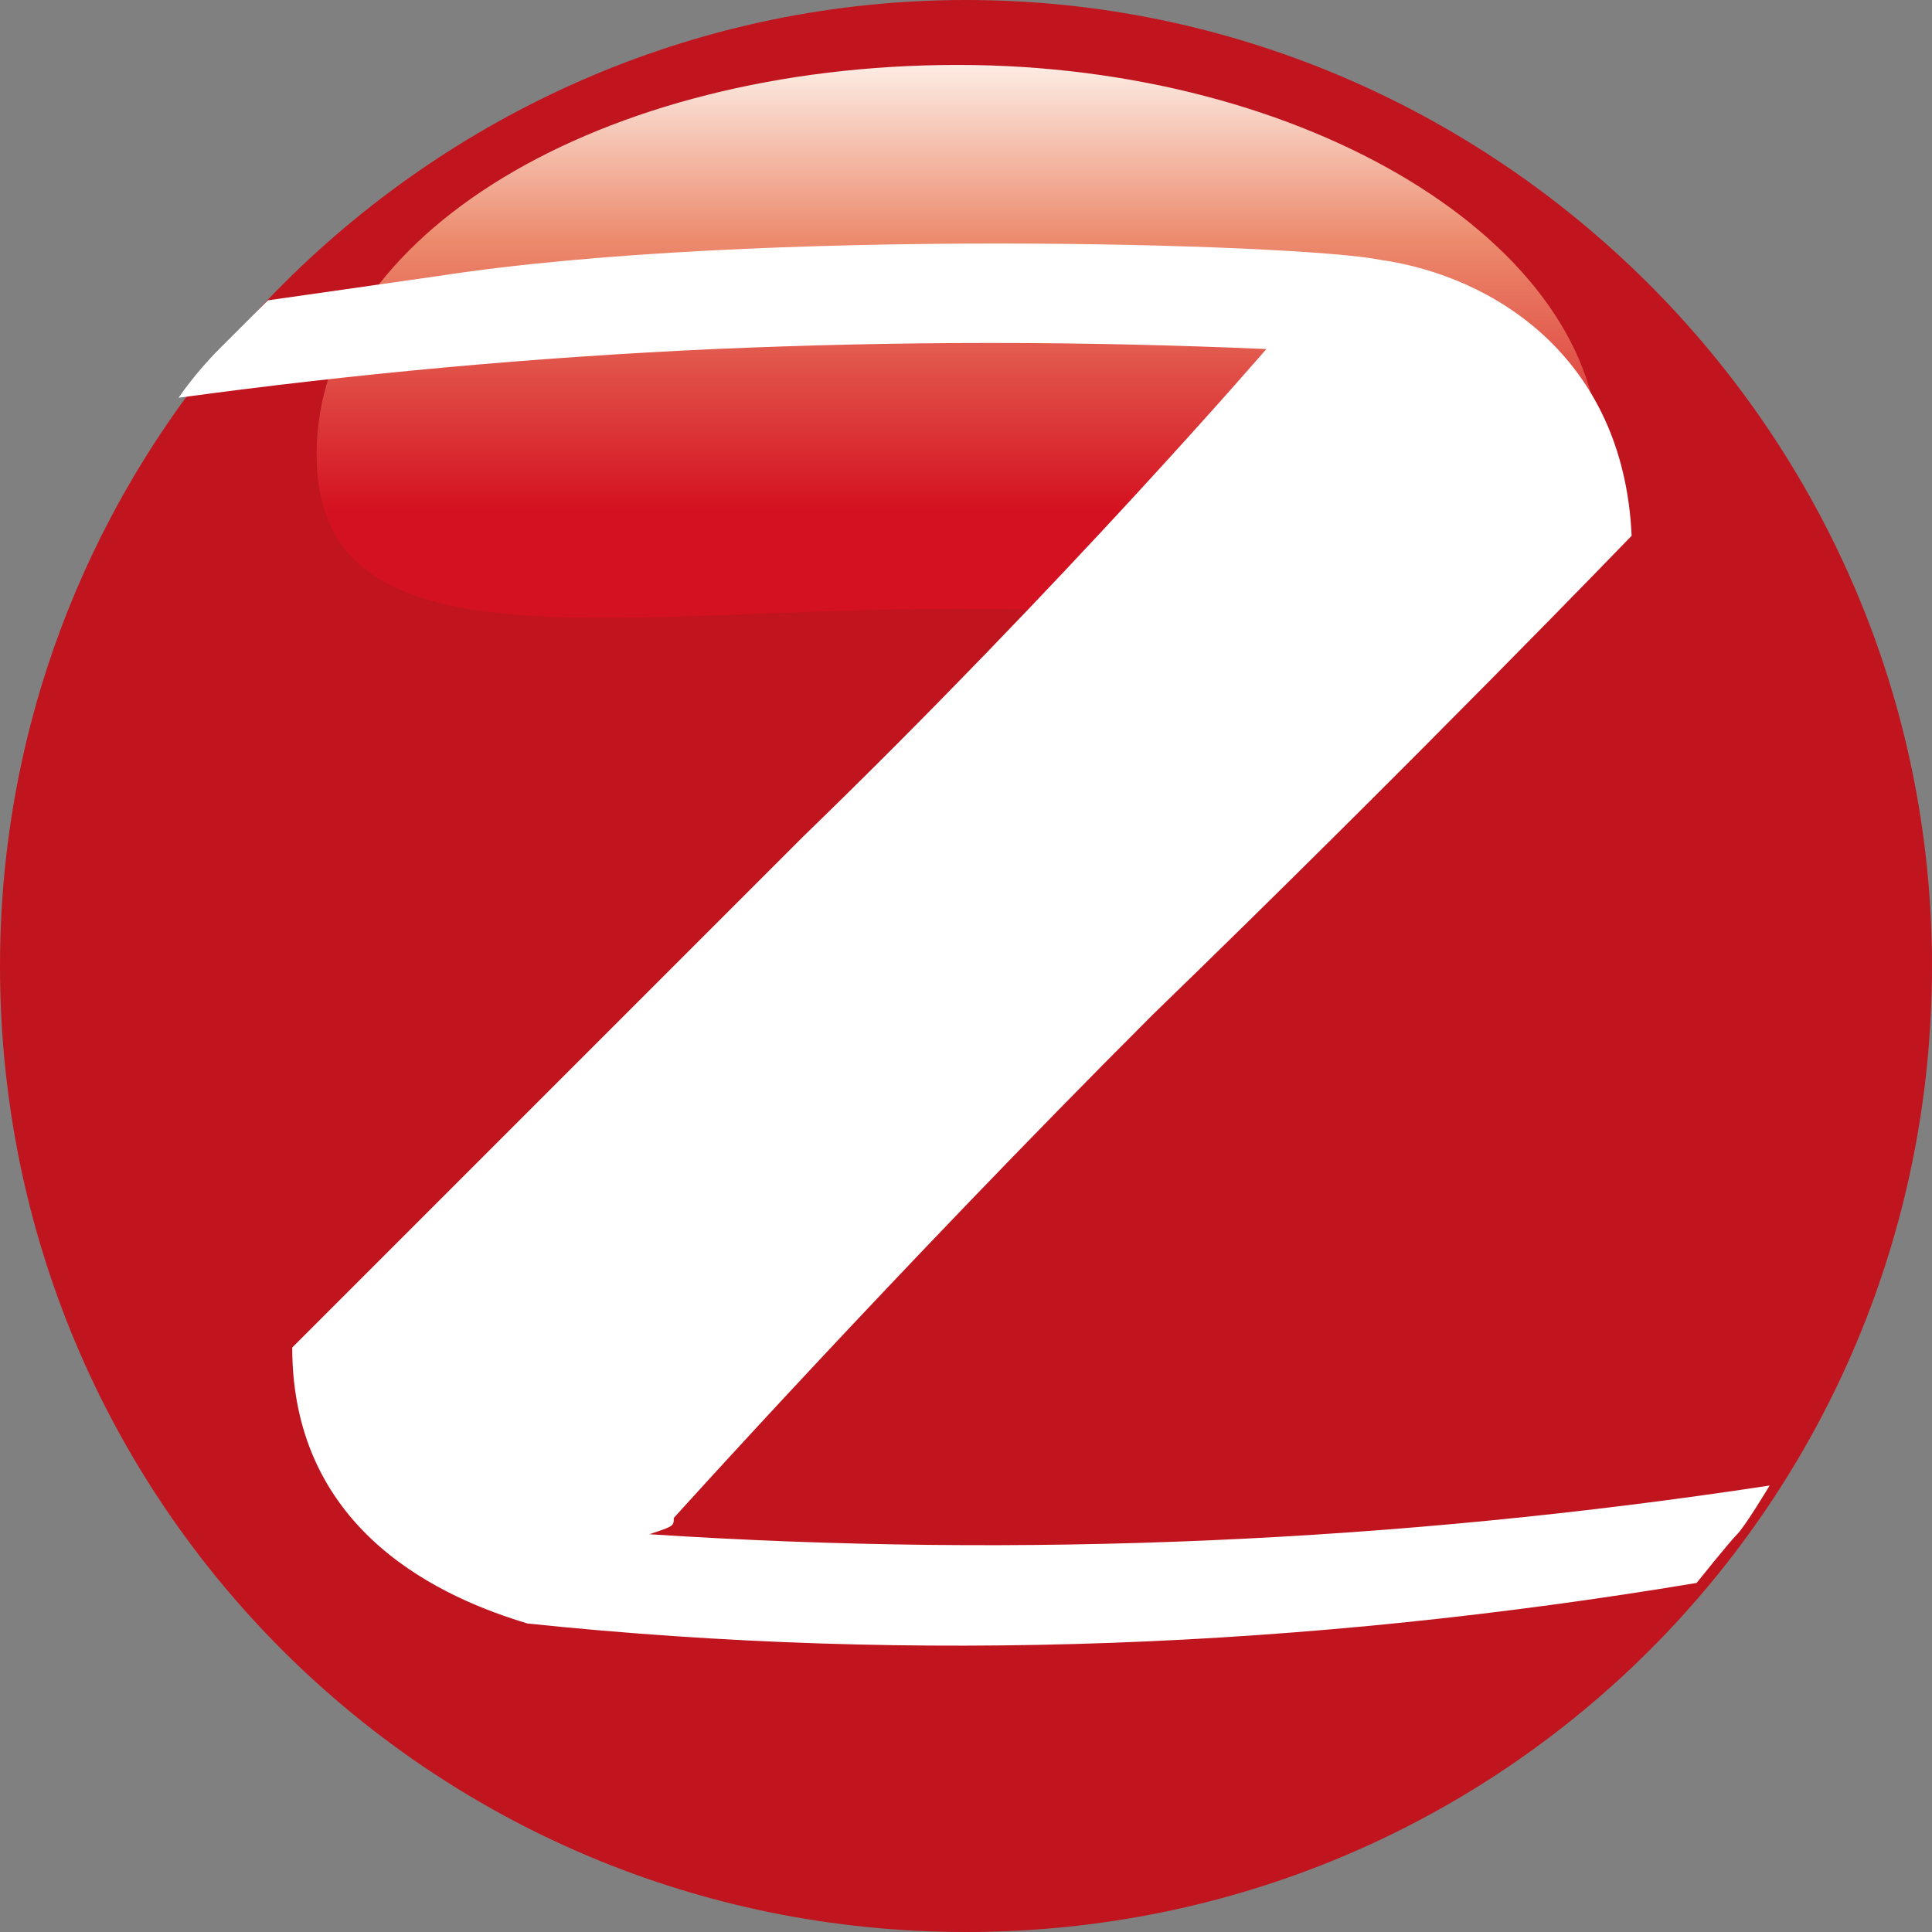
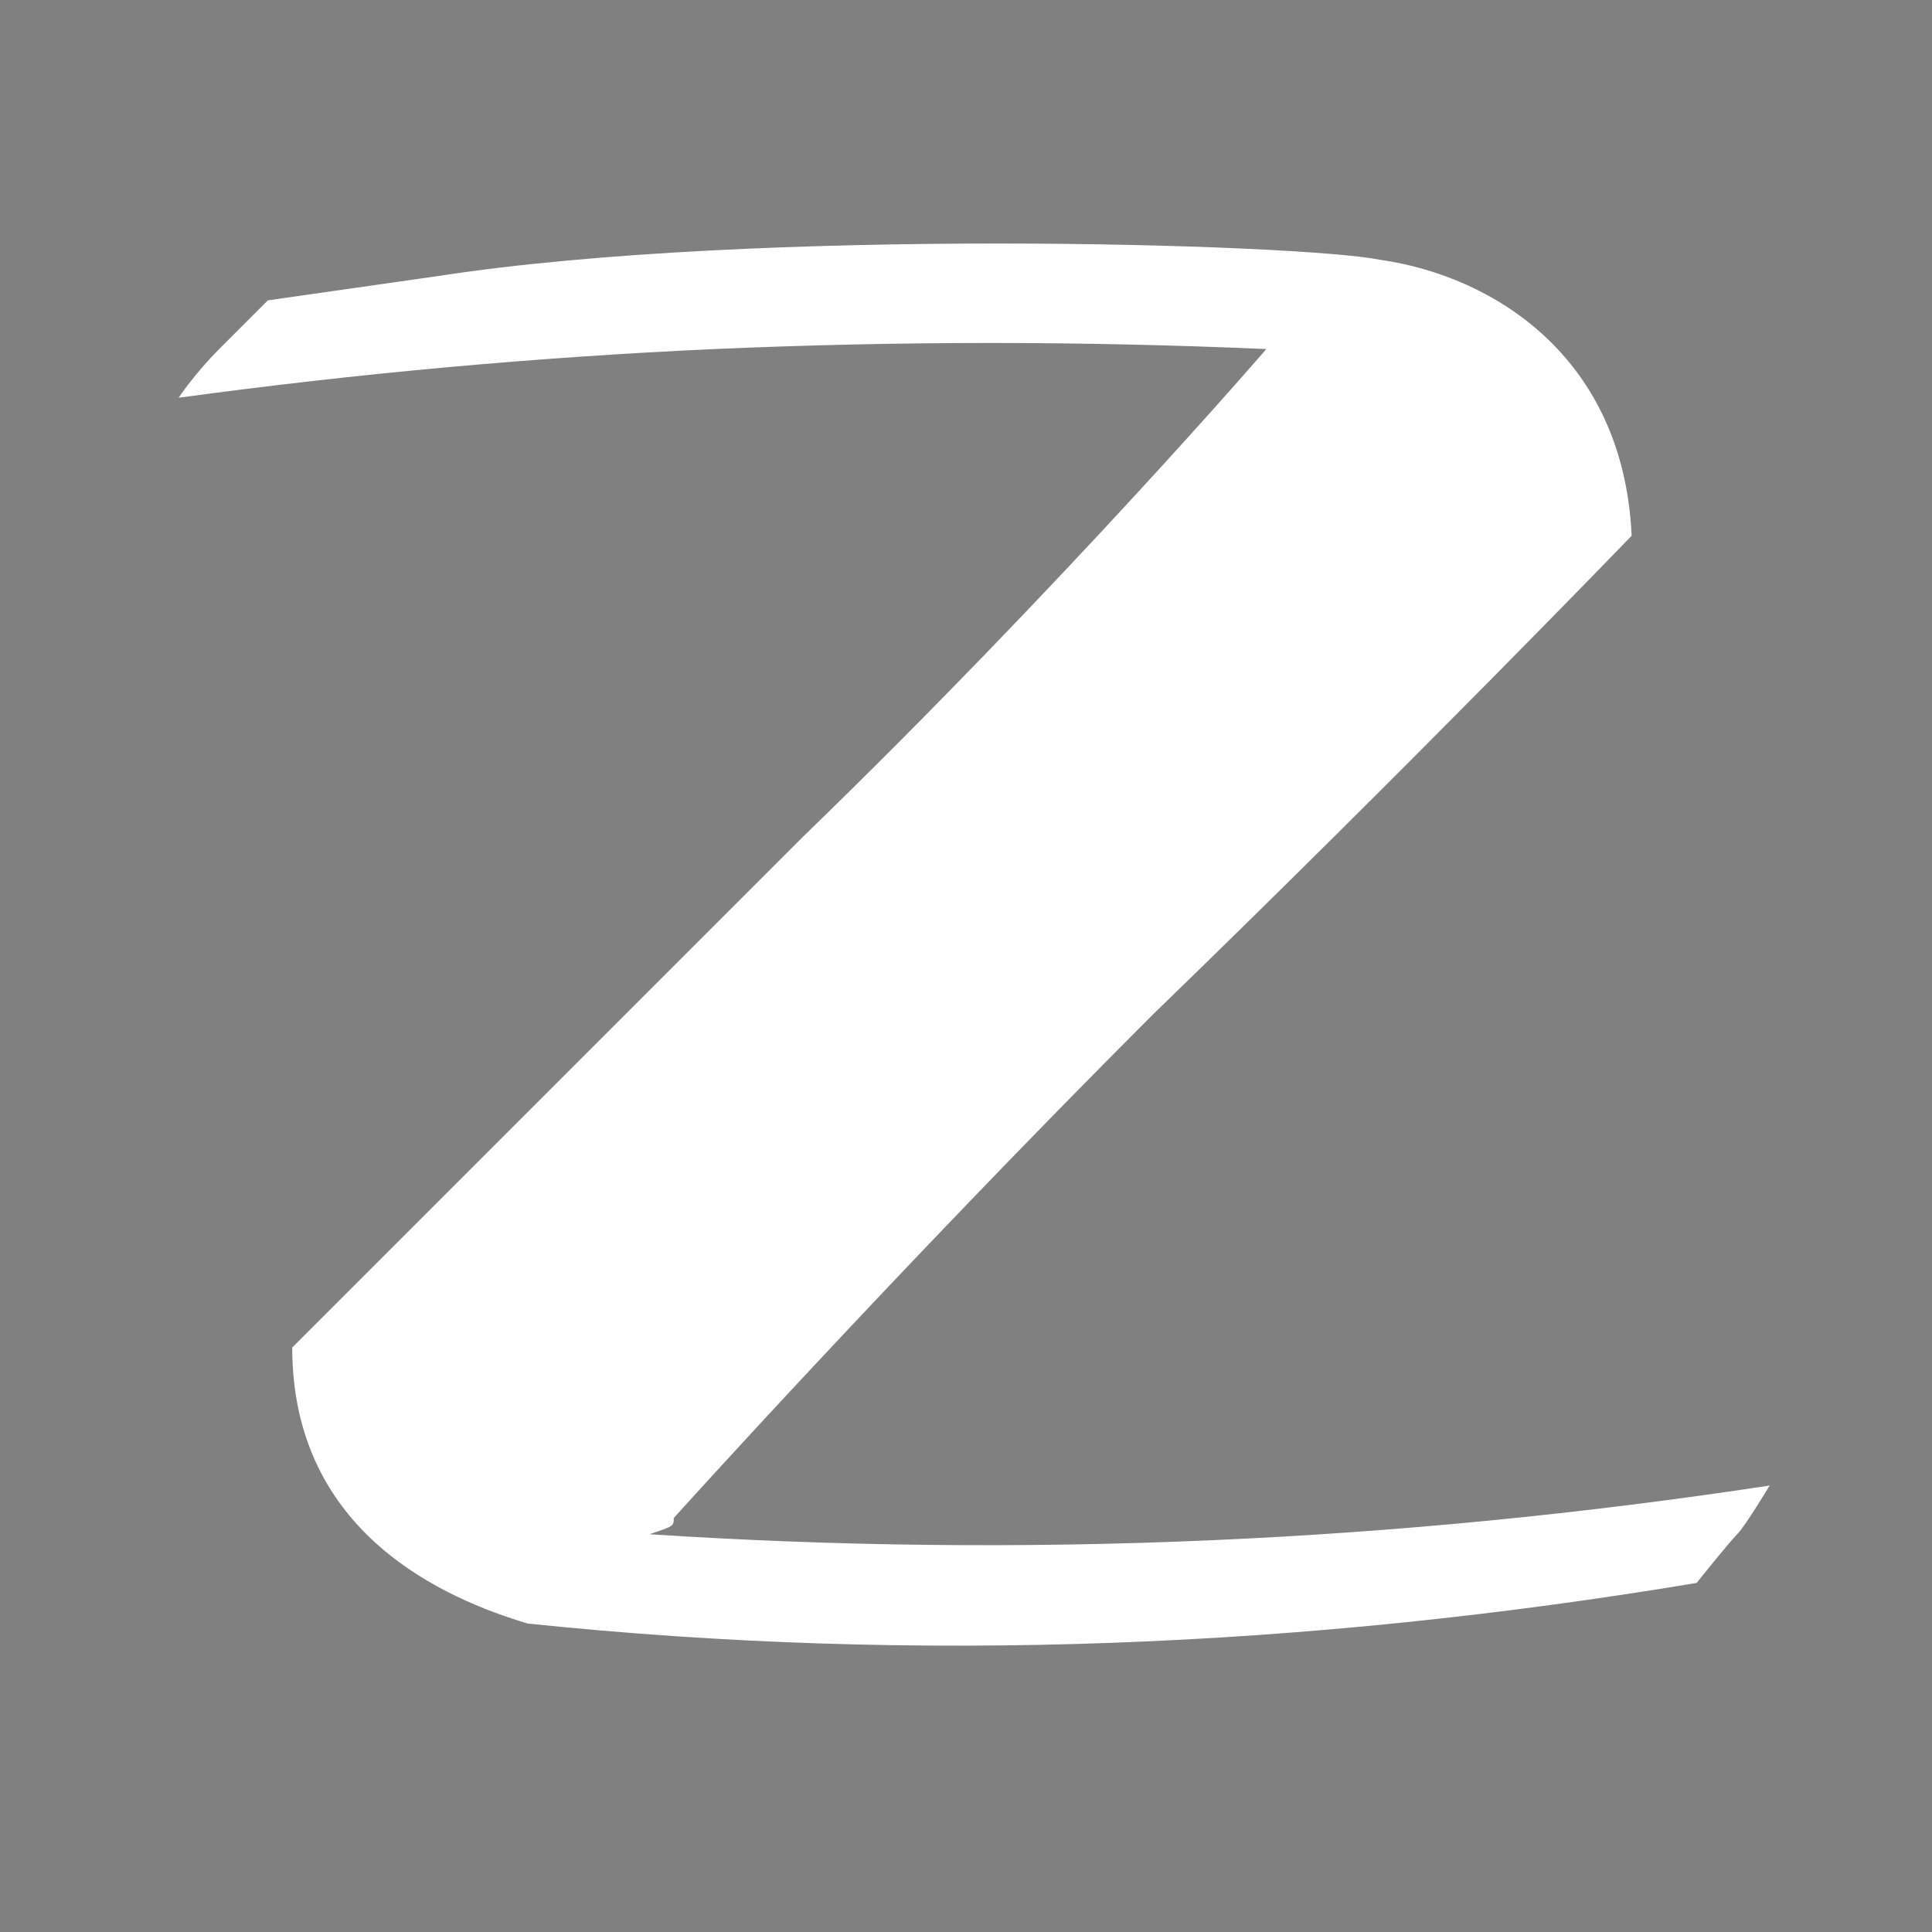
<svg xmlns="http://www.w3.org/2000/svg" enable-background="new 0 0 23.8 23.8" version="1.1" viewBox="0 0 23.8 23.8" xml:space="preserve">
  <rect x="0" y="0" width="23.8" height="23.8" fill="#808080" stroke="none" />
  <style type="text/css">
	.st0{fill:url(#b);}
	.st1{fill:url(#a);}
	.st2{fill:#FFFFFF;}
</style>
  <radialGradient id="b" cx="-407.95" cy="309.76" r=".005" gradientTransform="matrix(2500 0 0 -2500 1.0199e6 7.7441e5)" gradientUnits="userSpaceOnUse">
    <stop stop-color="#DC0C22" offset="0" />
    <stop stop-color="#D51121" offset=".642" />
    <stop stop-color="#AF191C" offset=".824" />
    <stop stop-color="#591310" offset="1" />
  </radialGradient>
-   <path class="st0" d="M0,11.9c0,6.6,5.3,11.9,11.9,11.9s11.9-5.3,11.9-11.9S18.4,0,11.9,0S0,5.3,0,11.9z" />
  <linearGradient id="a" x1="-408.11" x2="-408.11" y1="309.59" y2="309.6" gradientTransform="matrix(1672.5 0 0 -717.41 6.826e5 2.2211e5)" gradientUnits="userSpaceOnUse">
    <stop stop-color="#D41120" offset="0" />
    <stop stop-color="#EC8A6C" offset=".531" />
    <stop stop-color="#FDEFE7" offset=".888" />
    <stop stop-color="#FEF8F1" offset="1" />
  </linearGradient>
-   <path class="st1" d="m3.9 5.6c0 2.7 3.6 1.9 7.9 1.9 4.4 0 7.9 0.7 7.9-1.9s-3.6-4.8-7.9-4.8c-4.4 0-7.9 2.1-7.9 4.8z" />
  <path class="st2" d="m8.3 18.7s2.7-3 5.9-6.2c3.2-3.1 5.9-5.9 5.9-5.9-0.1-2.2-1.7-3.2-3.1-3.4-1-0.2-7.7-0.4-11.6 0.2-0.7 0.1-1.4 0.2-2.1 0.3l-0.6 0.6c-0.3 0.3-0.5 0.6-0.5 0.6 2.2-0.3 4.4-0.5 6.6-0.6 2.3-0.1 4.5-0.1 6.8 0 0 0-2.5 2.9-5.7 6l-6.3 6.3c0 2.3 1.9 3.1 2.9 3.4 4.8 0.5 9.6 0.3 14.4-0.5 0 0 0.4-0.5 0.5-0.6s0.4-0.6 0.4-0.6c-4.6 0.7-9.2 0.9-13.8 0.6 0.3-0.1 0.3-0.1 0.3-0.2z" />
</svg>